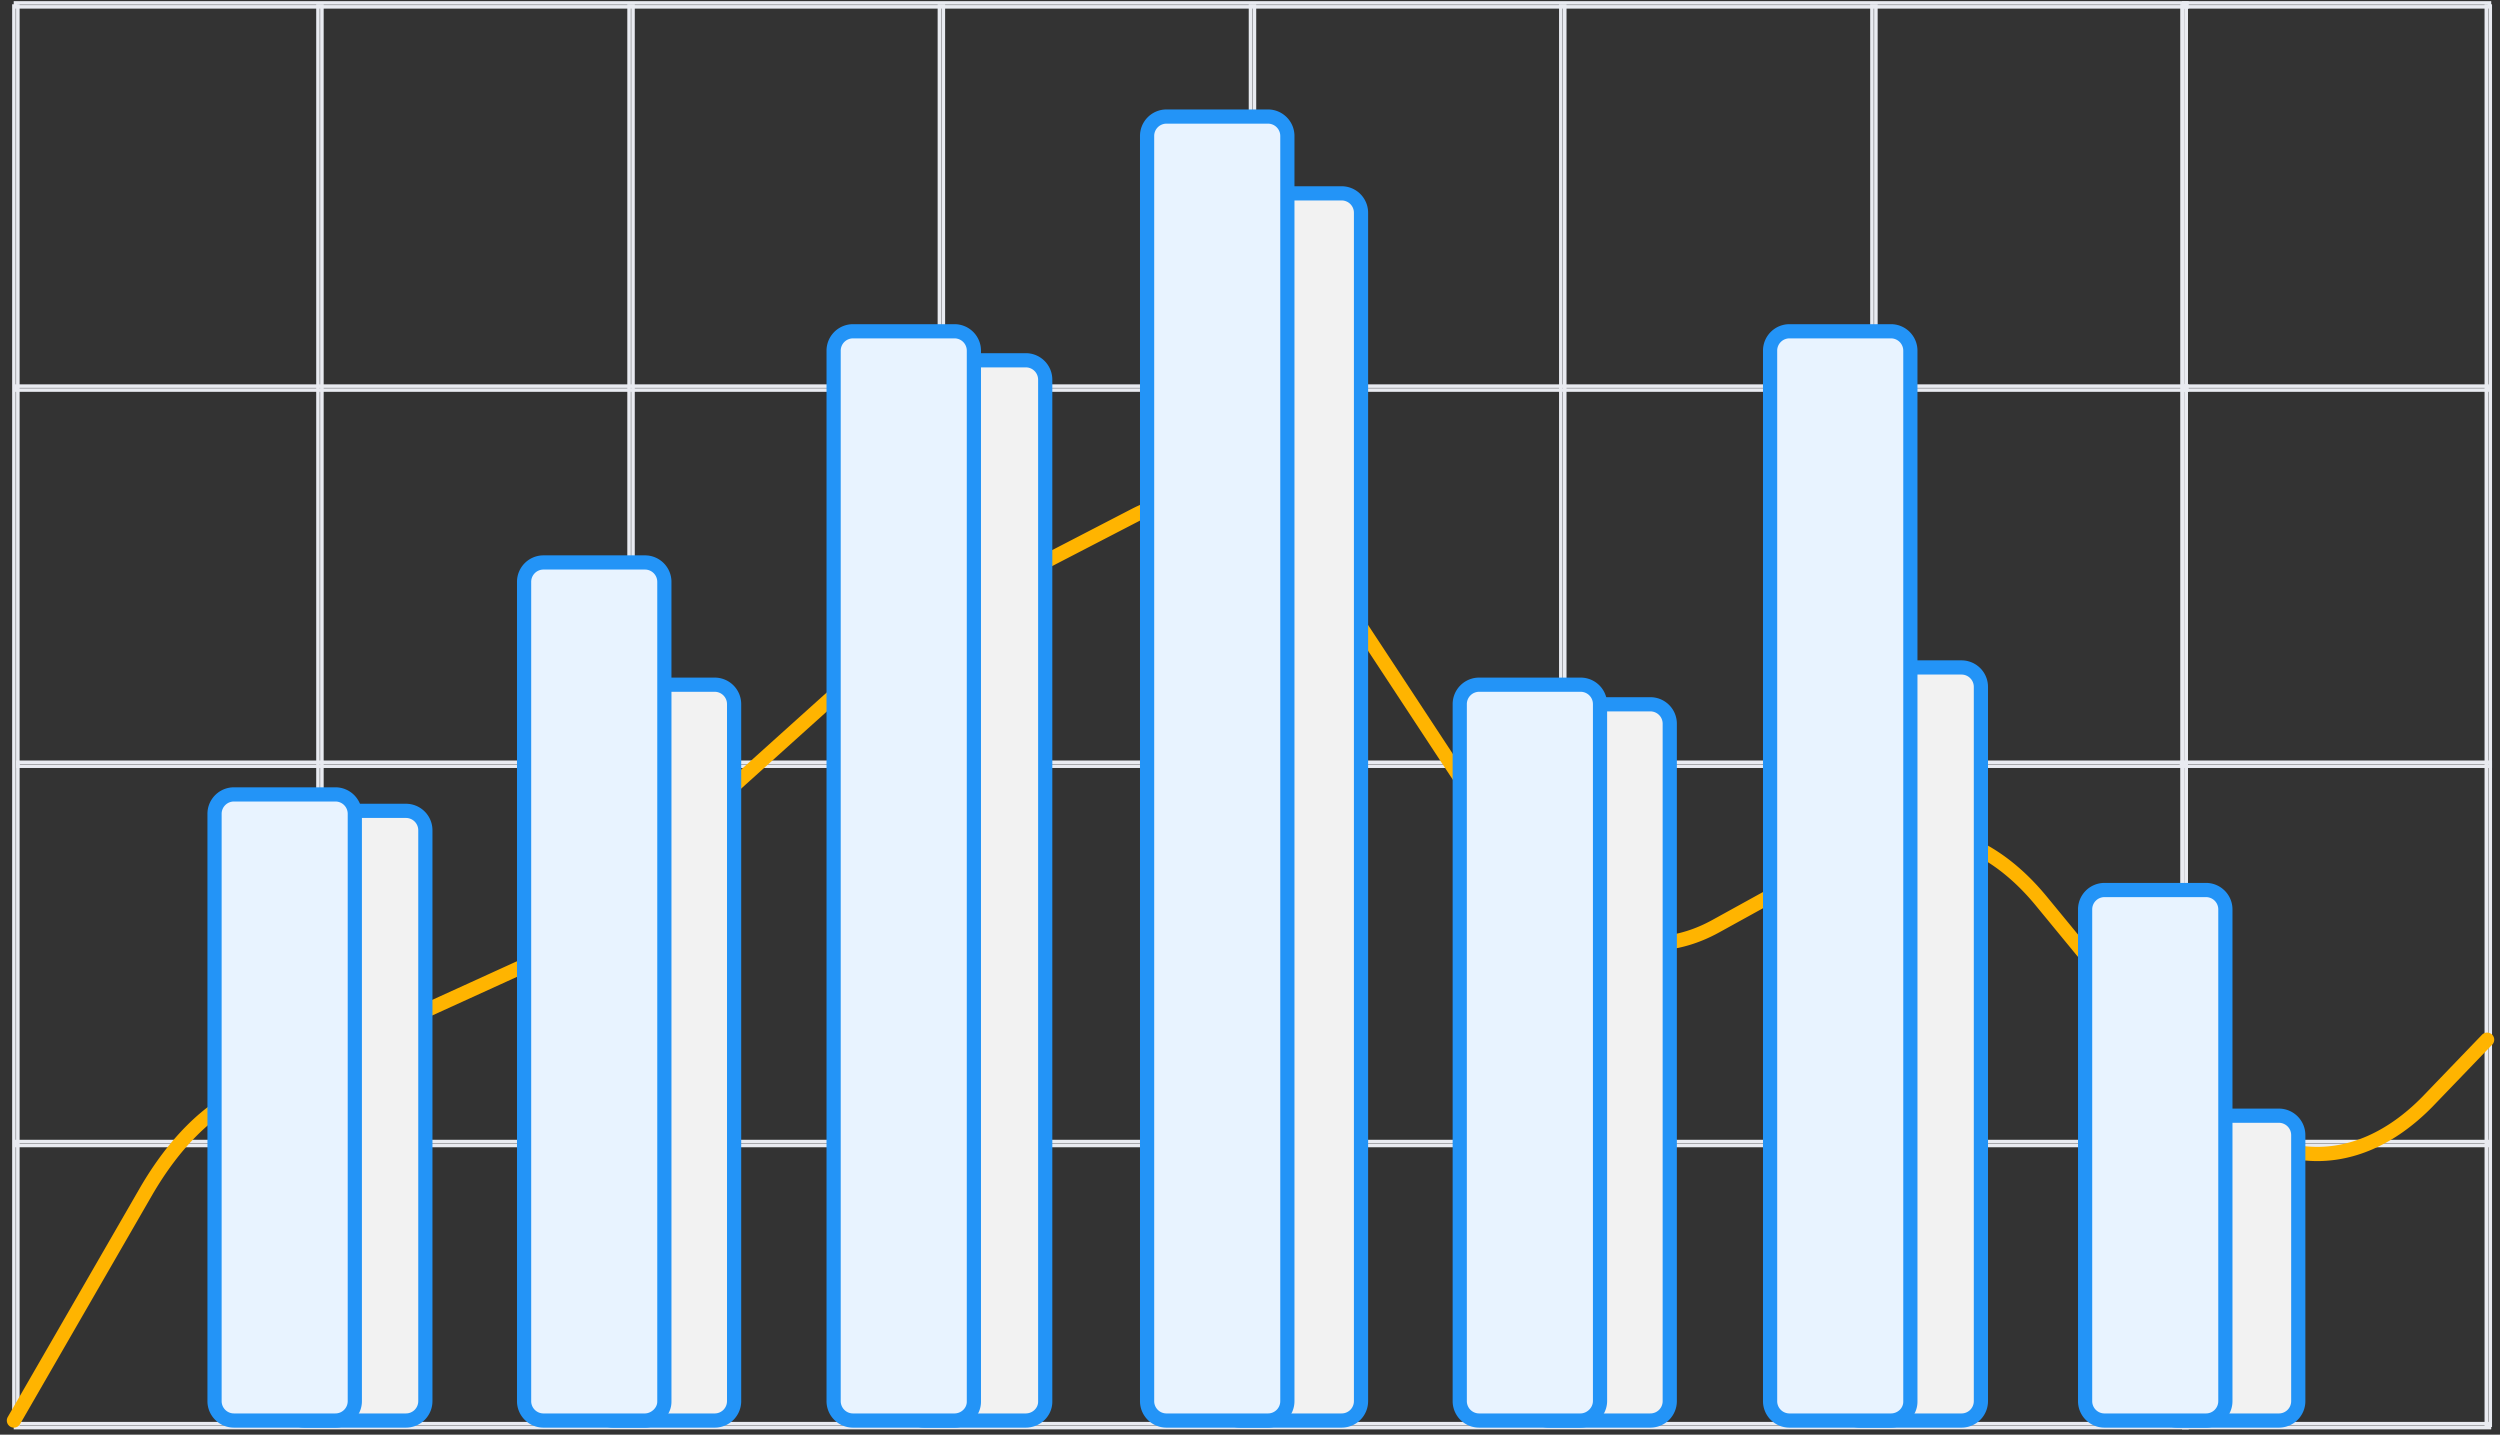
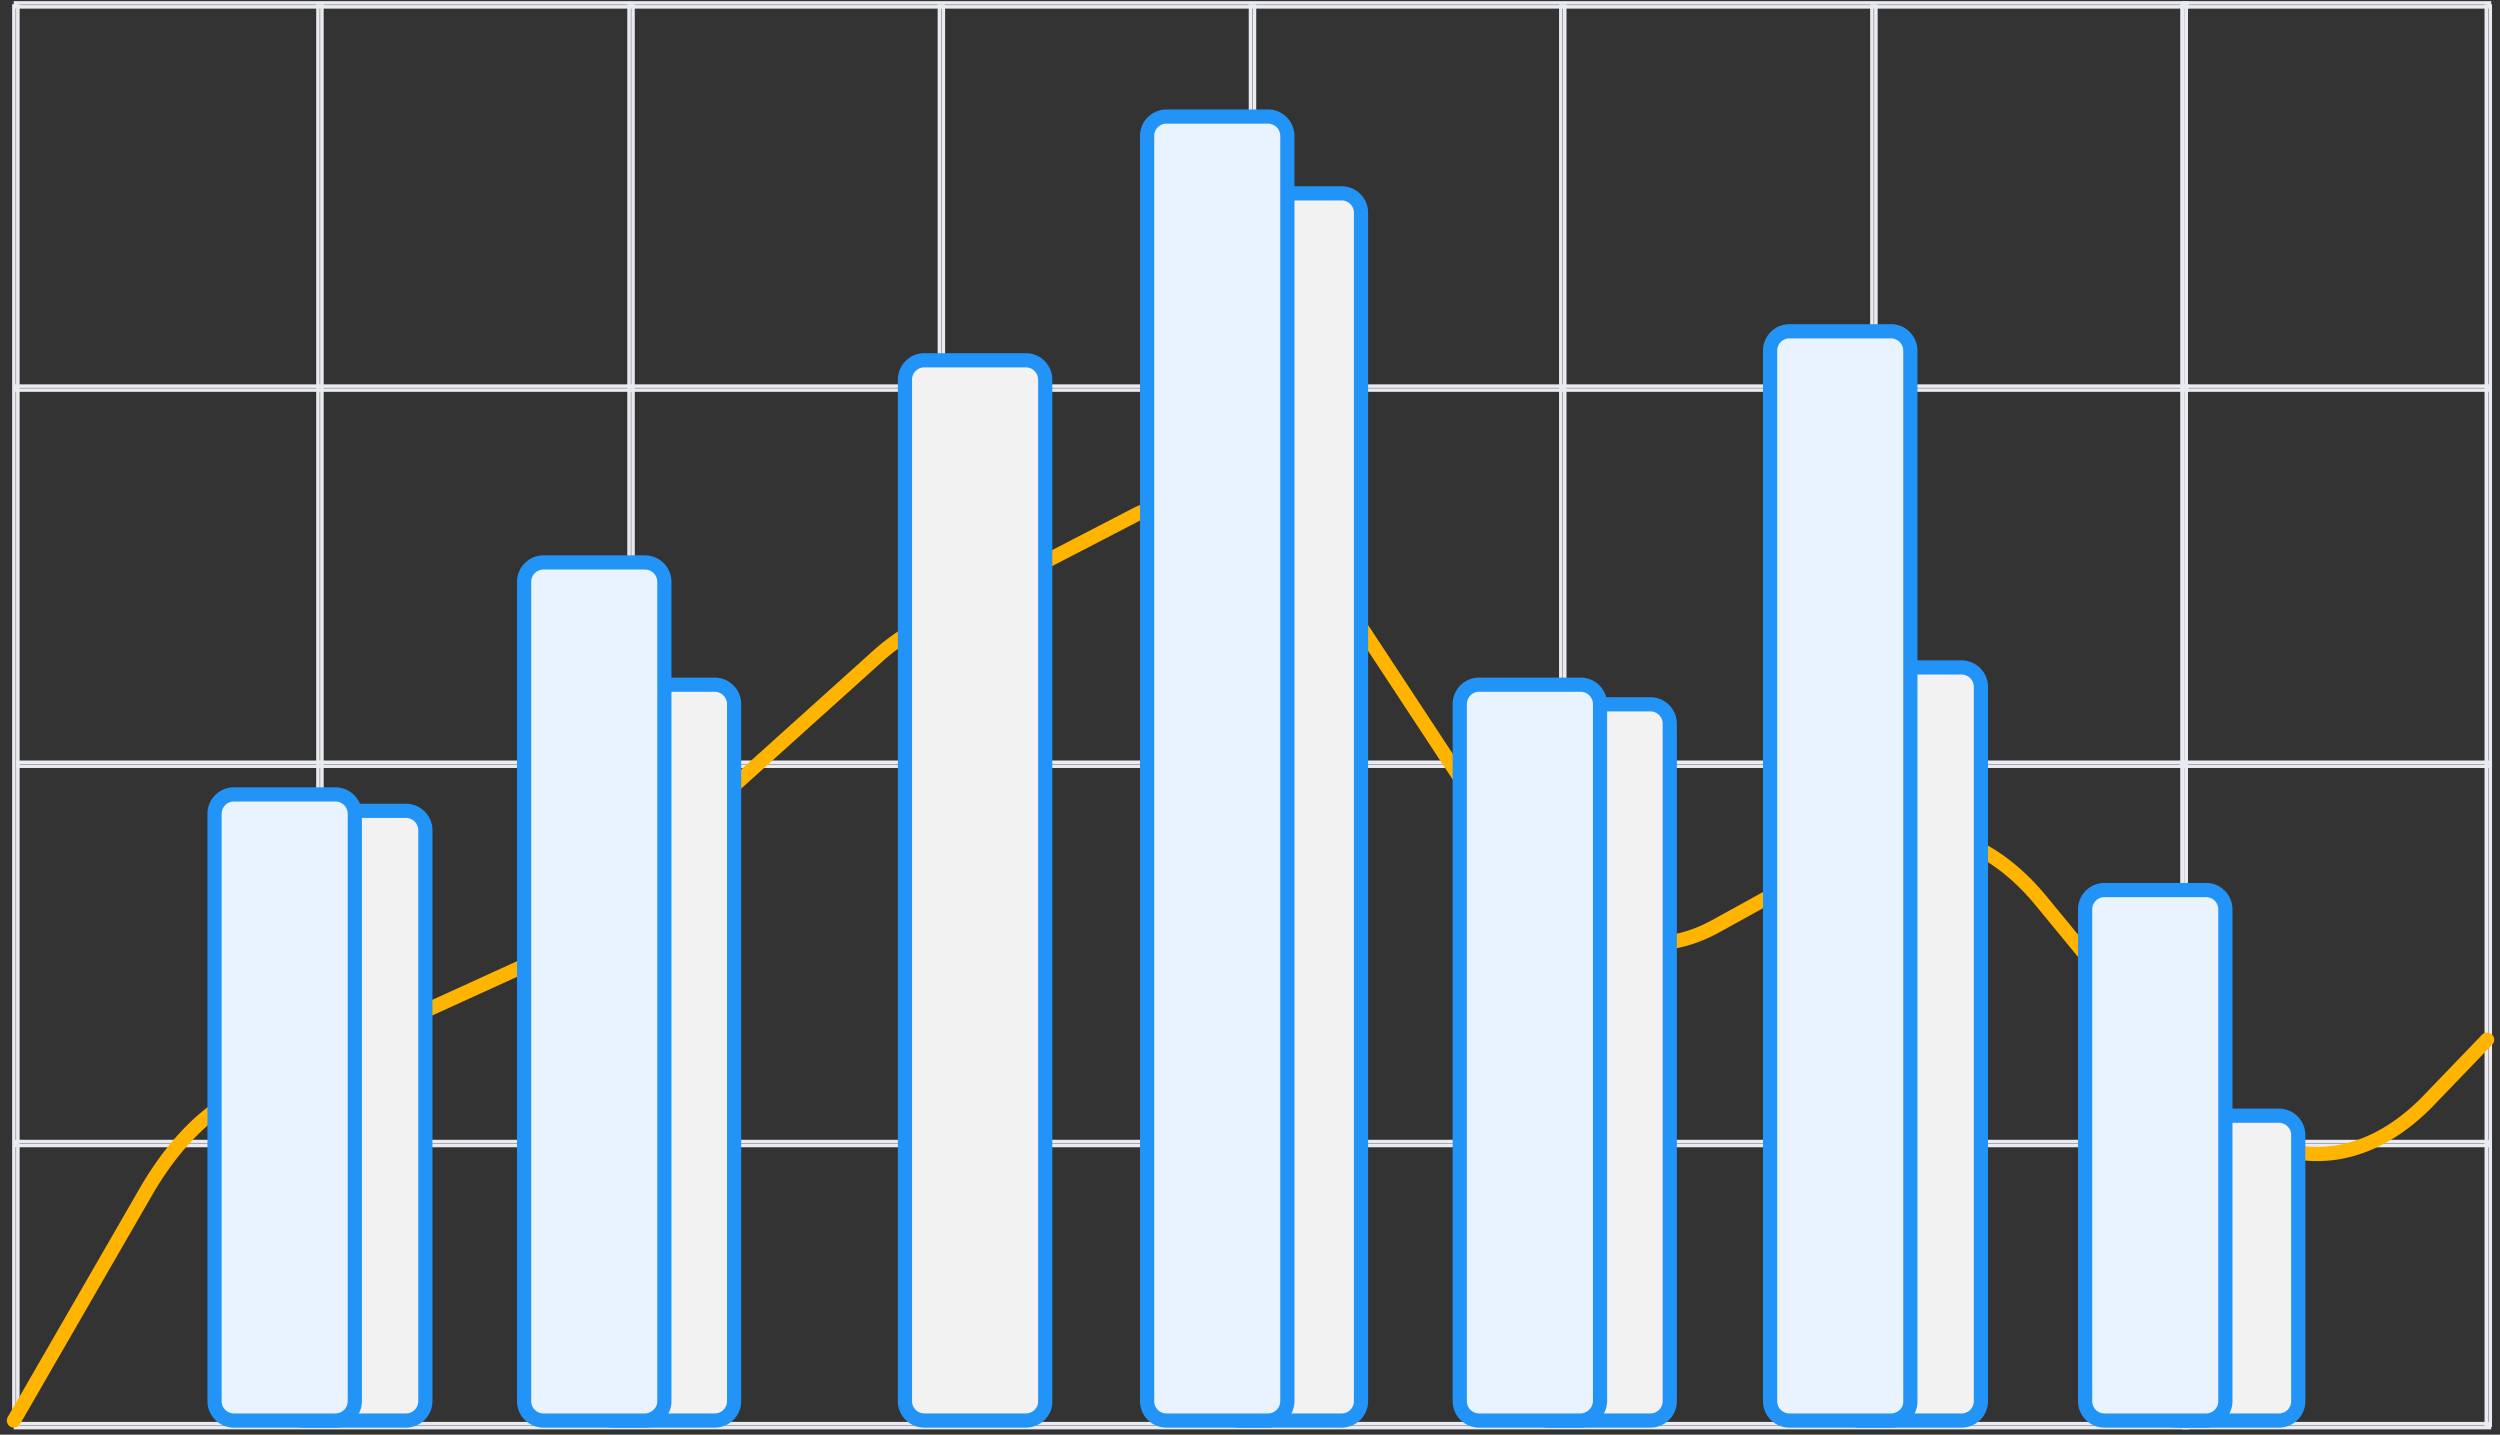
<svg xmlns="http://www.w3.org/2000/svg" width="352" height="202" viewBox="0 0 352 202" fill="none">
  <rect x="0" y="0" width="352" height="202" fill="#333333" stroke="none" />
  <path d="M307.814.854h-.551v199.821h.551V.854zM2.512.854H1.96v199.821h.552V.854zm261.612 0h-.552v199.821h.552V.854zm-43.808 0h-.551v199.821h.551V.854zm-43.691 0h-.552v199.821h.552V.854zm-43.803 0h-.551v199.821h.551V.854zm-43.695 0h-.552v199.821h.552V.854zm-43.804 0h-.551v199.821h.551V.854z" stroke="#E9EBF1" stroke-width=".5" />
  <path d="M307.925 160.732H2.18v.552h305.745v-.552zm-.771-53.403H2.512v.552h304.642v-.552zm.771-52.962H2.18v.552h305.745v-.552zm0-53.955H2.18v.551h305.745V.412zm0 200.041H2.18v.552h305.745v-.552z" stroke="#E9EBF1" stroke-width=".5" />
  <path d="M307.814.854h-.551v199.821h.551V.854zm42.813 0h-.552v199.821h.552V.854z" stroke="#E9EBF1" stroke-width=".5" />
  <path d="M350.514 160.732h-43.032v.552h43.032v-.552z" stroke="#E9EBF1" stroke-width=".5" />
  <path d="M1.96 200.012l18.647-32.329c3.862-6.62 8.606-11.475 13.903-13.792l38.728-17.654c2.207-.993 4.303-2.428 6.29-4.193l44.245-39.832a31.196 31.196 0 015.296-3.751l30.674-15.889c10.04-5.186 20.853-.993 28.798 11.034l23.722 36.08c8.055 12.248 19.199 16.33 29.35 10.703l19.199-10.592c9.048-4.966 18.868-2.318 26.591 7.061l21.406 26.04c9.82 11.916 22.619 12.799 32.991 2.207l8.385-8.717" stroke="#FFB400" stroke-width="2" stroke-miterlimit="10" stroke-linecap="round" stroke-linejoin="round" />
-   <path d="M350.628 107.329h-42.921v.552h42.921v-.552zm-.114-52.962h-43.032v.552h43.032v-.552zm0-53.955h-43.032v.551h43.032V.412zm0 200.041h-43.032v.552h43.032v-.552z" stroke="#E9EBF1" stroke-width=".5" />
+   <path d="M350.628 107.329h-42.921v.552h42.921v-.552zm-.114-52.962h-43.032v.552h43.032v-.552zm0-53.955h-43.032v.551h43.032V.412zm0 200.041h-43.032v.552h43.032v-.552" stroke="#E9EBF1" stroke-width=".5" />
  <path d="M57.13 200.012H42.898a2.732 2.732 0 01-2.758-2.759v-80.326a2.732 2.732 0 012.758-2.758h14.234a2.732 2.732 0 012.758 2.758v80.326a2.732 2.732 0 01-2.758 2.759z" fill="#F2F2F2" stroke="#2394F7" stroke-width="2" stroke-miterlimit="10" stroke-linecap="round" stroke-linejoin="round" />
  <path d="M47.2 200.012H32.966a2.731 2.731 0 01-2.758-2.758v-82.643a2.731 2.731 0 012.758-2.758H47.2a2.731 2.731 0 012.758 2.758v82.643a2.731 2.731 0 01-2.758 2.758z" fill="#E8F3FF" stroke="#2394F7" stroke-width="2" stroke-miterlimit="10" stroke-linecap="round" stroke-linejoin="round" />
  <path d="M100.603 200.013H86.37a2.732 2.732 0 01-2.759-2.759v-98.09a2.732 2.732 0 012.759-2.758h14.233a2.732 2.732 0 012.759 2.758v98.09a2.732 2.732 0 01-2.759 2.759z" fill="#F2F2F2" stroke="#2394F7" stroke-width="2" stroke-miterlimit="10" stroke-linecap="round" stroke-linejoin="round" />
  <path d="M90.785 200.013H76.55a2.731 2.731 0 01-2.758-2.758V81.952a2.732 2.732 0 012.758-2.758h14.234a2.732 2.732 0 012.758 2.758v115.413c0 1.434-1.324 2.648-2.758 2.648z" fill="#E8F3FF" stroke="#2394F7" stroke-width="2" stroke-miterlimit="10" stroke-linecap="round" stroke-linejoin="round" />
  <path d="M144.408 200.013h-14.234a2.731 2.731 0 01-2.758-2.758V53.485a2.732 2.732 0 012.758-2.758h14.234a2.731 2.731 0 012.758 2.758v143.88c0 1.435-1.213 2.648-2.758 2.648z" fill="#F2F2F2" stroke="#2394F7" stroke-width="2" stroke-miterlimit="10" stroke-linecap="round" stroke-linejoin="round" />
-   <path d="M134.366 200.013h-14.234a2.732 2.732 0 01-2.758-2.758V49.402a2.732 2.732 0 012.758-2.758h14.234a2.731 2.731 0 012.758 2.758v147.963c0 1.434-1.213 2.648-2.758 2.648z" fill="#E8F3FF" stroke="#2394F7" stroke-width="2" stroke-miterlimit="10" stroke-linecap="round" stroke-linejoin="round" />
  <path d="M188.873 200.012h-14.234a2.731 2.731 0 01-2.758-2.758V29.982a2.732 2.732 0 012.758-2.758h14.234a2.731 2.731 0 012.758 2.758v167.272a2.73 2.73 0 01-2.758 2.758z" fill="#F2F2F2" stroke="#2394F7" stroke-width="2" stroke-miterlimit="10" stroke-linecap="round" stroke-linejoin="round" />
  <path d="M178.503 200.013h-14.234a2.731 2.731 0 01-2.758-2.759V19.169a2.731 2.731 0 012.758-2.758h14.234a2.732 2.732 0 012.758 2.758v178.085a2.732 2.732 0 01-2.758 2.759z" fill="#E8F3FF" stroke="#2394F7" stroke-width="2" stroke-miterlimit="10" stroke-linecap="round" stroke-linejoin="round" />
  <path d="M232.344 200.012H218.11a2.731 2.731 0 01-2.758-2.758v-95.332a2.73 2.73 0 012.758-2.758h14.234a2.732 2.732 0 012.758 2.758v95.332a2.732 2.732 0 01-2.758 2.758z" fill="#F2F2F2" stroke="#2394F7" stroke-width="2" stroke-miterlimit="10" stroke-linecap="round" stroke-linejoin="round" />
  <path d="M222.525 200.012h-14.233a2.731 2.731 0 01-2.759-2.758v-98.09a2.732 2.732 0 012.759-2.759h14.233a2.732 2.732 0 012.759 2.759v98.09c0 1.545-1.324 2.758-2.759 2.758z" fill="#E8F3FF" stroke="#2394F7" stroke-width="2" stroke-miterlimit="10" stroke-linecap="round" stroke-linejoin="round" />
  <path d="M276.152 200.013h-14.233a2.732 2.732 0 01-2.759-2.759V96.737a2.732 2.732 0 012.759-2.758h14.233a2.732 2.732 0 012.759 2.758v100.517a2.732 2.732 0 01-2.759 2.759z" fill="#F2F2F2" stroke="#2394F7" stroke-width="2" stroke-miterlimit="10" stroke-linecap="round" stroke-linejoin="round" />
  <path d="M266.22 200.013h-14.233a2.731 2.731 0 01-2.758-2.759V49.402a2.731 2.731 0 012.758-2.758h14.233a2.732 2.732 0 012.759 2.758v147.963c0 1.434-1.214 2.648-2.759 2.648z" fill="#E8F3FF" stroke="#2394F7" stroke-width="2" stroke-miterlimit="10" stroke-linecap="round" stroke-linejoin="round" />
  <path d="M320.838 200.013h-14.234a2.731 2.731 0 01-2.758-2.759V159.85a2.731 2.731 0 012.758-2.759h14.234a2.732 2.732 0 012.758 2.759v37.404a2.732 2.732 0 01-2.758 2.759z" fill="#F2F2F2" stroke="#2394F7" stroke-width="2" stroke-miterlimit="10" stroke-linecap="round" stroke-linejoin="round" />
  <path d="M310.575 200.013h-14.234a2.732 2.732 0 01-2.758-2.759v-69.182a2.732 2.732 0 012.758-2.758h14.234a2.731 2.731 0 012.758 2.758v69.182a2.731 2.731 0 01-2.758 2.759z" fill="#E8F3FF" stroke="#2394F7" stroke-width="2" stroke-miterlimit="10" stroke-linecap="round" stroke-linejoin="round" />
</svg>